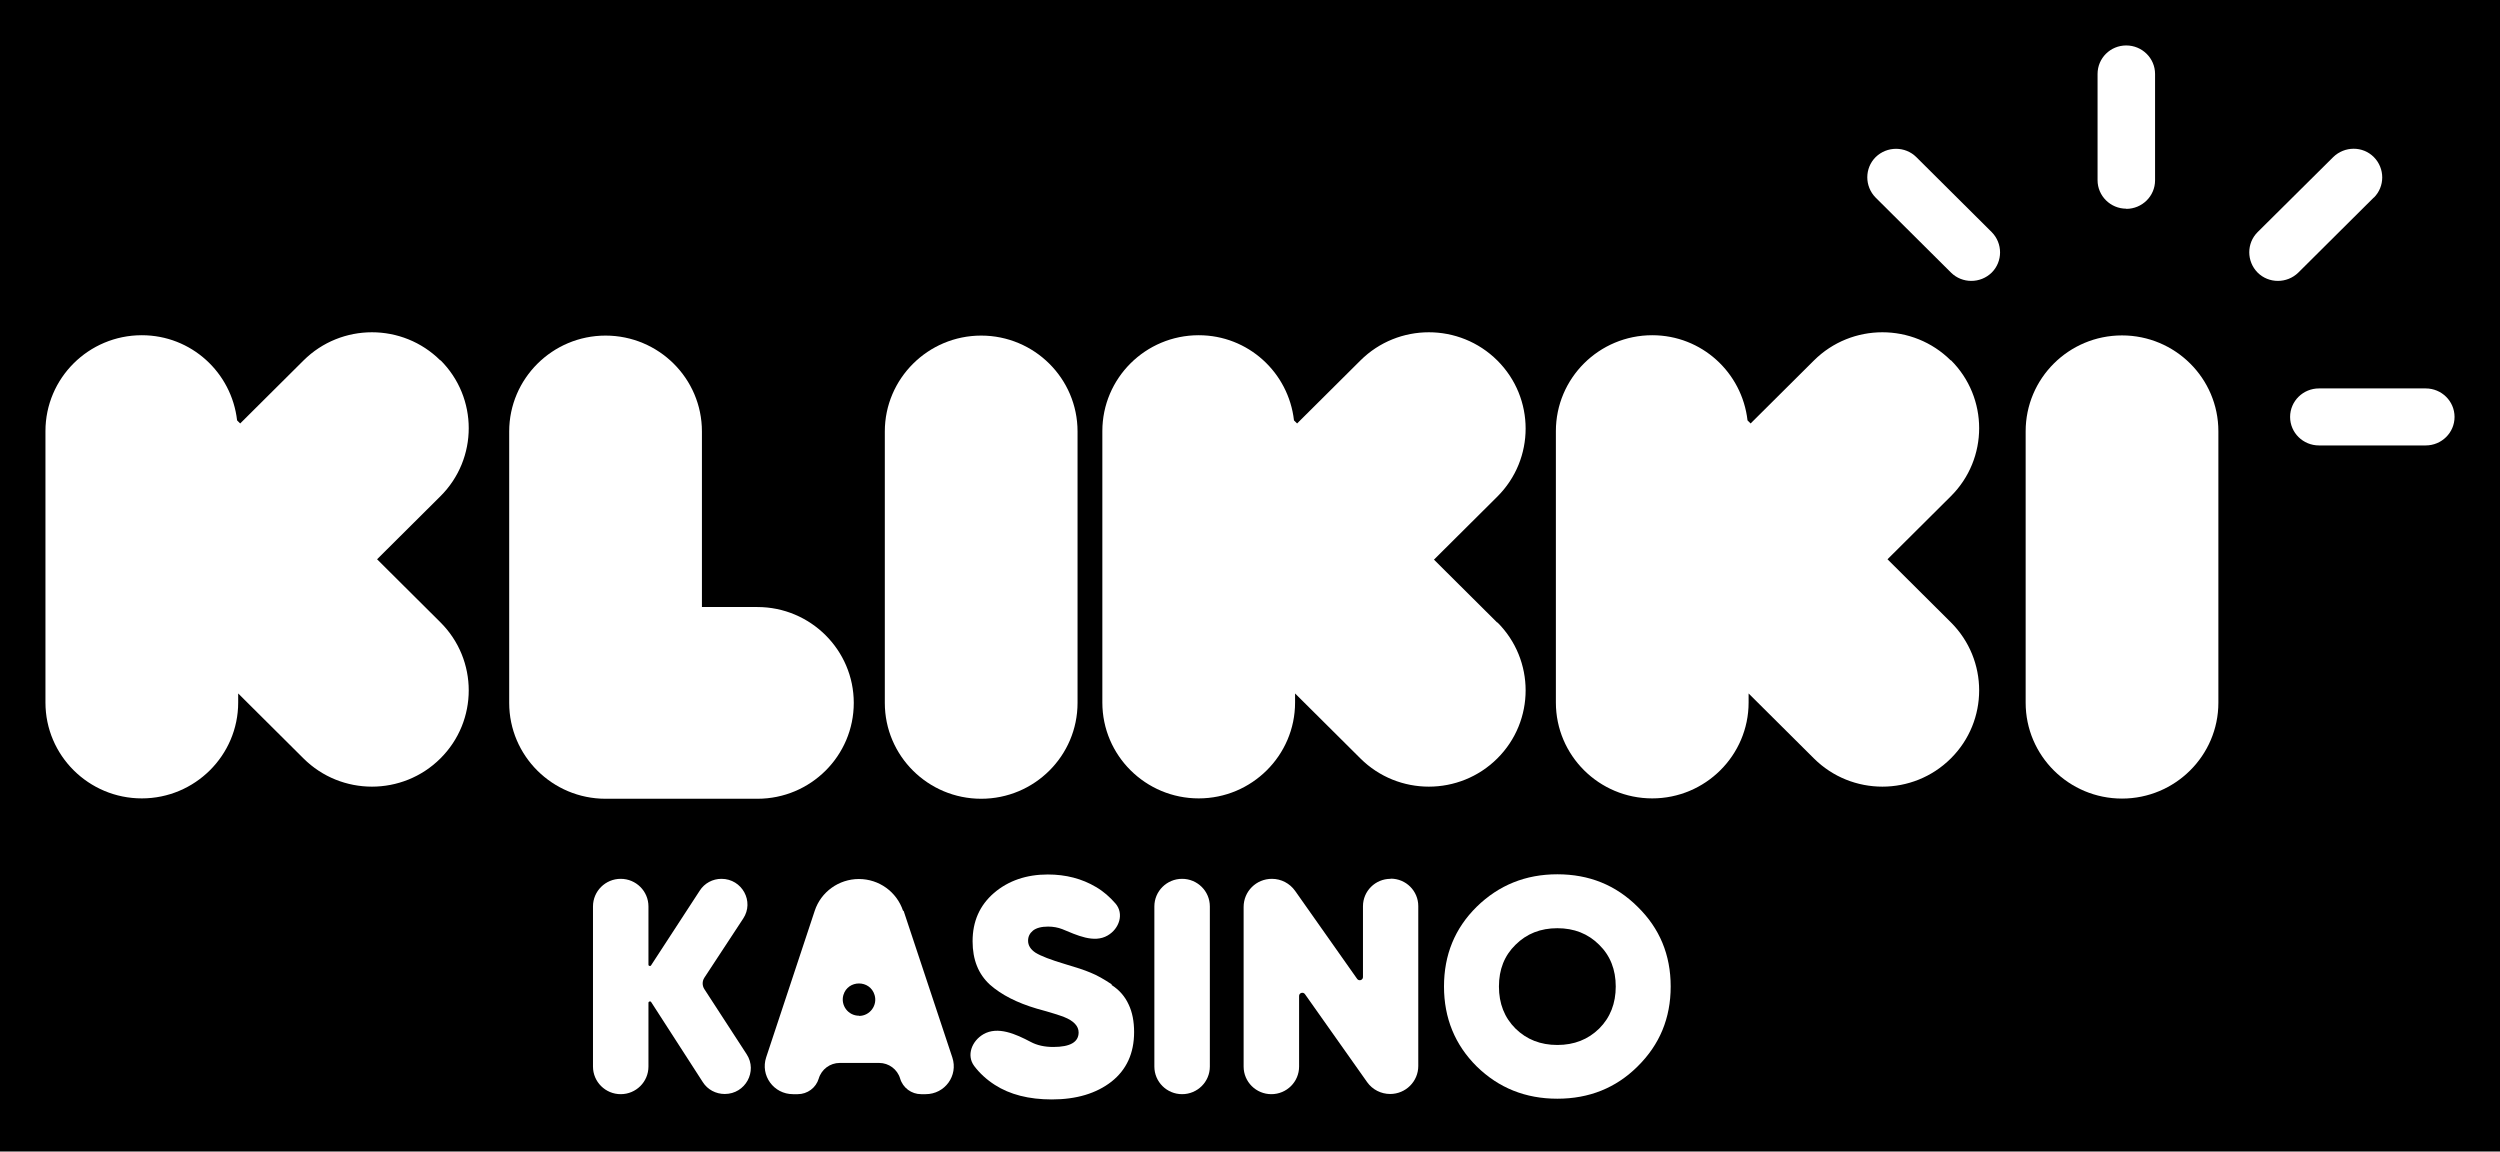
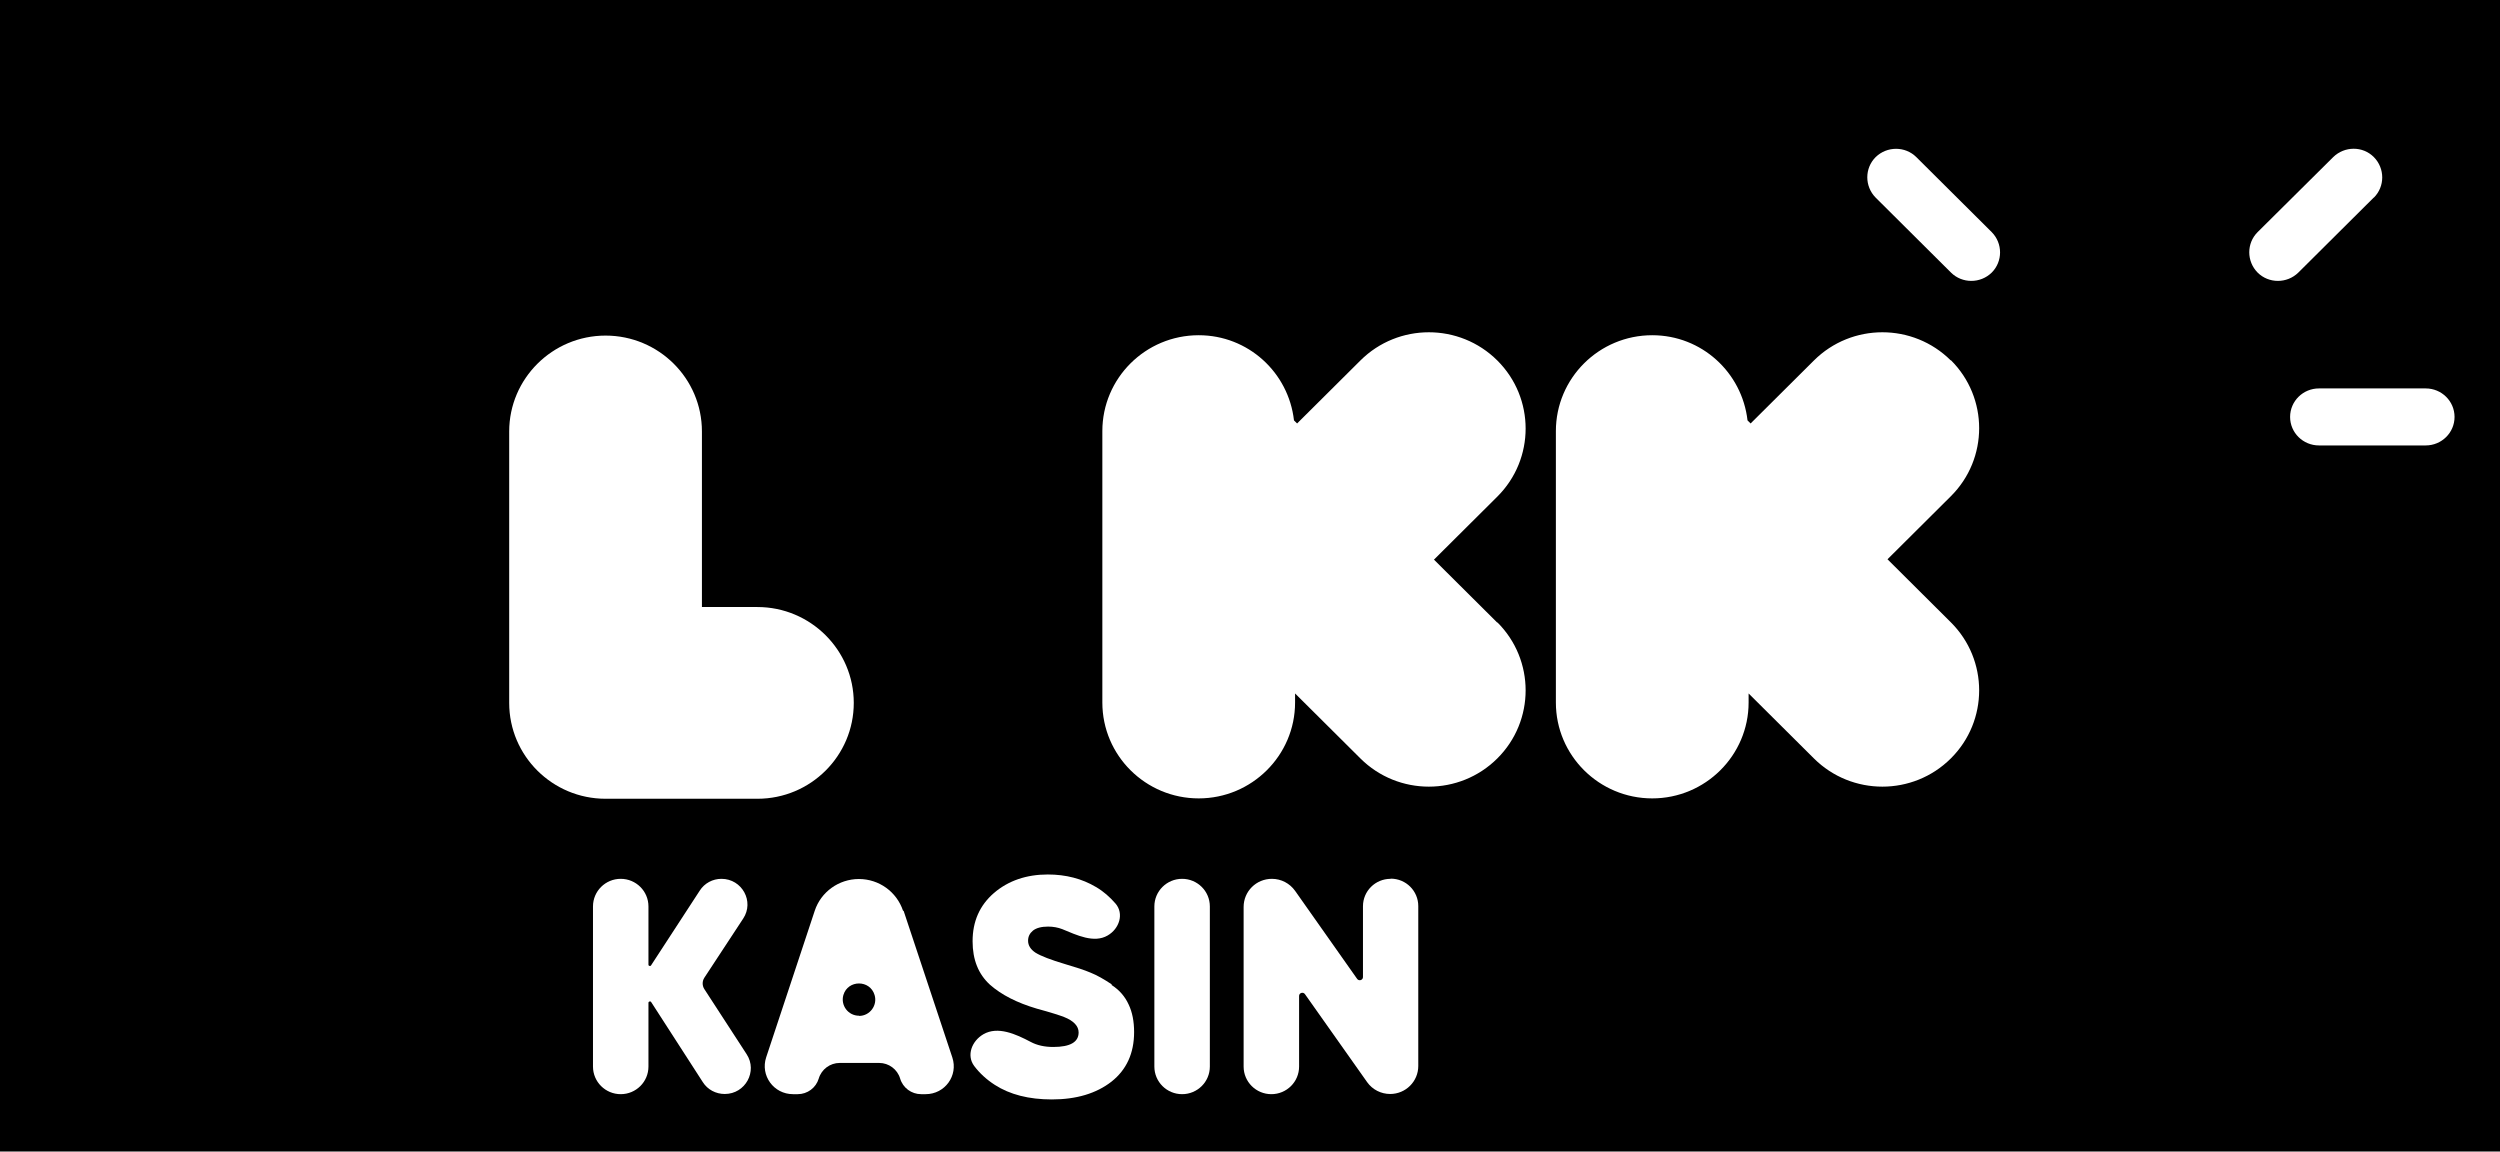
<svg xmlns="http://www.w3.org/2000/svg" width="165" height="76" viewBox="0 0 165 76" fill="none">
  <rect width="165" height="76" fill="black" />
-   <path d="M29.066 23.791C26.573 21.31 22.526 21.31 20.032 23.791L15.852 27.949L15.648 27.745C15.286 24.582 12.624 22.125 9.36 22.125C5.843 22.125 3 24.965 3 28.452V46.367C3 49.866 5.855 52.694 9.36 52.694C12.865 52.694 15.72 49.854 15.72 46.367V45.768L20.032 50.058C22.526 52.539 26.573 52.539 29.066 50.058C31.56 47.578 31.56 43.551 29.066 41.071L24.887 36.912L29.066 32.754C31.56 30.274 31.56 26.247 29.066 23.767V23.791Z" fill="white" />
  <path d="M98.822 41.095L94.642 36.936L98.822 32.778C101.315 30.298 101.315 26.271 98.822 23.791C96.328 21.31 92.281 21.31 89.788 23.791L85.608 27.949L85.403 27.745C85.042 24.582 82.38 22.125 79.115 22.125C75.598 22.125 72.755 24.965 72.755 28.452V46.367C72.755 49.866 75.61 52.694 79.115 52.694C82.621 52.694 85.475 49.854 85.475 46.367V45.768L89.788 50.058C92.281 52.539 96.328 52.539 98.822 50.058C101.315 47.578 101.315 43.551 98.822 41.071V41.095Z" fill="white" />
  <path d="M128.754 23.791C126.261 21.31 122.214 21.31 119.72 23.791L115.54 27.949L115.336 27.745C114.974 24.582 112.312 22.125 109.048 22.125C105.531 22.125 102.688 24.965 102.688 28.452V46.367C102.688 49.866 105.543 52.694 109.048 52.694C112.553 52.694 115.408 49.854 115.408 46.367V45.768L119.72 50.058C122.214 52.539 126.261 52.539 128.754 50.058C131.248 47.578 131.248 43.551 128.754 41.071L124.575 36.912L128.754 32.754C131.248 30.274 131.248 26.247 128.754 23.767V23.791Z" fill="white" />
  <path d="M49.989 52.718C53.507 52.718 56.349 49.878 56.349 46.391C56.349 42.904 53.495 40.064 49.989 40.064H46.327V28.476C46.327 24.977 43.473 22.149 39.967 22.149C36.462 22.149 33.607 24.989 33.607 28.476V46.391C33.607 49.89 36.462 52.718 39.967 52.718H49.989Z" fill="white" />
-   <path d="M64.757 52.718C68.275 52.718 71.118 49.878 71.118 46.391V28.476C71.118 24.977 68.263 22.149 64.757 22.149C61.252 22.149 58.398 24.989 58.398 28.476V46.391C58.398 49.89 61.252 52.718 64.757 52.718Z" fill="white" />
-   <path d="M140.053 22.137C136.536 22.137 133.693 24.977 133.693 28.464V46.379C133.693 49.878 136.548 52.706 140.053 52.706C143.559 52.706 146.413 49.866 146.413 46.379V28.464C146.413 24.965 143.559 22.137 140.053 22.137Z" fill="white" />
-   <path d="M140.331 13.785C141.379 13.785 142.234 12.946 142.234 11.903V4.881C142.234 3.839 141.379 3 140.331 3C139.283 3 138.439 3.839 138.439 4.881V11.892C138.439 12.934 139.295 13.773 140.331 13.773V13.785Z" fill="white" />
  <path d="M160.097 25.636H153.05C152.002 25.636 151.147 26.475 151.147 27.518C151.147 28.56 152.002 29.399 153.05 29.399H160.097C161.145 29.399 162 28.56 162 27.518C162 26.475 161.145 25.636 160.097 25.636Z" fill="white" />
  <path d="M126.478 10.37C125.744 9.639 124.539 9.639 123.792 10.37C123.058 11.101 123.058 12.299 123.792 13.042L128.767 17.991C129.502 18.722 130.706 18.722 131.453 17.991C132.188 17.26 132.188 16.061 131.453 15.319L126.478 10.37Z" fill="white" />
  <path d="M156.676 13.042C157.411 12.311 157.411 11.113 156.676 10.37C155.941 9.627 154.737 9.639 153.99 10.37L149.003 15.319C148.268 16.05 148.268 17.248 149.003 17.991C149.738 18.722 150.943 18.722 151.689 17.991L156.664 13.042H156.676Z" fill="white" />
-   <path d="M102.784 57.703C100.689 57.703 98.918 58.422 97.46 59.848C96.015 61.274 95.304 63.024 95.304 65.109C95.304 67.194 96.027 68.956 97.46 70.382C98.918 71.808 100.689 72.515 102.784 72.515C104.88 72.515 106.651 71.808 108.084 70.382C109.542 68.944 110.265 67.194 110.265 65.109C110.265 63.024 109.542 61.274 108.084 59.848C106.639 58.41 104.88 57.703 102.784 57.703ZM105.543 67.889C104.808 68.608 103.893 68.968 102.784 68.968C101.676 68.968 100.761 68.608 100.026 67.889C99.291 67.158 98.93 66.236 98.93 65.109C98.93 63.983 99.291 63.072 100.026 62.353C100.761 61.622 101.676 61.262 102.784 61.262C103.893 61.262 104.808 61.622 105.543 62.353C106.278 63.072 106.639 63.995 106.639 65.109C106.639 66.224 106.278 67.158 105.543 67.889Z" fill="white" />
  <path d="M91.775 58.003C90.775 58.003 89.956 58.806 89.956 59.813V64.486C89.956 64.69 89.691 64.774 89.571 64.606L85.475 58.794C85.126 58.303 84.56 58.003 83.946 58.003C82.91 58.003 82.079 58.83 82.079 59.861V70.394C82.079 71.4 82.898 72.215 83.909 72.215C84.921 72.215 85.74 71.4 85.74 70.394V65.732C85.74 65.529 86.005 65.445 86.126 65.612L90.233 71.424C90.583 71.916 91.149 72.203 91.751 72.203C92.775 72.203 93.606 71.376 93.606 70.358V59.801C93.606 58.806 92.799 57.991 91.787 57.991L91.775 58.003Z" fill="white" />
  <path d="M78.019 58.003C77.007 58.003 76.188 58.818 76.188 59.824V70.394C76.188 71.4 77.007 72.215 78.019 72.215C79.031 72.215 79.85 71.4 79.85 70.394V59.824C79.85 58.818 79.031 58.003 78.019 58.003Z" fill="white" />
  <path d="M73.37 64.965C72.864 64.63 72.406 64.366 71.984 64.198C71.563 64.019 71.009 63.839 70.31 63.635C69.347 63.348 68.696 63.096 68.347 62.88C68.022 62.665 67.853 62.401 67.853 62.089C67.853 61.814 67.961 61.598 68.178 61.418C68.407 61.239 68.744 61.155 69.178 61.155C69.515 61.155 69.828 61.215 70.106 61.322C71.069 61.718 72.201 62.269 73.105 61.742C73.876 61.298 74.201 60.304 73.623 59.633C73.249 59.202 72.828 58.83 72.334 58.542C71.406 57.991 70.346 57.716 69.154 57.716C67.745 57.716 66.552 58.123 65.6 58.938C64.661 59.753 64.191 60.807 64.191 62.125C64.191 63.348 64.577 64.294 65.335 64.989C66.094 65.66 67.13 66.188 68.431 66.571C69.359 66.823 69.949 67.014 70.226 67.122C70.864 67.374 71.189 67.722 71.189 68.141C71.189 68.776 70.635 69.1 69.515 69.1C68.949 69.1 68.443 68.992 68.022 68.764C67.046 68.249 65.853 67.71 64.902 68.261C64.143 68.704 63.77 69.651 64.299 70.358C64.661 70.837 65.119 71.257 65.661 71.604C66.648 72.239 67.901 72.563 69.419 72.563C71.045 72.563 72.358 72.167 73.358 71.388C74.346 70.609 74.851 69.519 74.851 68.117C74.851 67.41 74.731 66.799 74.49 66.296C74.249 65.768 73.876 65.337 73.37 65.013V64.965Z" fill="white" />
  <path d="M59.602 60.112C59.18 58.854 58.012 58.015 56.687 58.015C55.362 58.015 54.181 58.866 53.772 60.112L50.568 69.782C50.17 70.981 51.062 72.215 52.338 72.215H52.652C53.29 72.215 53.856 71.796 54.037 71.184C54.218 70.573 54.784 70.154 55.422 70.154H58.024C58.662 70.154 59.228 70.573 59.409 71.184C59.59 71.796 60.156 72.215 60.794 72.215H61.096C62.36 72.215 63.252 70.993 62.854 69.794L59.638 60.112H59.602ZM56.699 67.038C55.976 67.038 55.47 66.355 55.663 65.672C55.964 64.654 57.422 64.654 57.723 65.672C57.928 66.355 57.41 67.05 56.699 67.05V67.038Z" fill="white" />
  <path d="M46.484 65.277C46.34 65.049 46.34 64.761 46.484 64.534L49.05 60.627C49.797 59.501 48.978 58.003 47.617 58.003C47.038 58.003 46.496 58.291 46.183 58.782L42.967 63.719C42.919 63.791 42.798 63.755 42.798 63.671V59.824C42.798 58.818 41.979 58.003 40.968 58.003C39.956 58.003 39.137 58.818 39.137 59.824V70.394C39.137 71.4 39.956 72.215 40.968 72.215C41.979 72.215 42.798 71.4 42.798 70.394V66.187C42.798 66.092 42.931 66.056 42.979 66.139L46.388 71.424C46.701 71.915 47.243 72.203 47.834 72.203C49.195 72.203 50.014 70.705 49.279 69.579L46.484 65.277Z" fill="white" />
</svg>